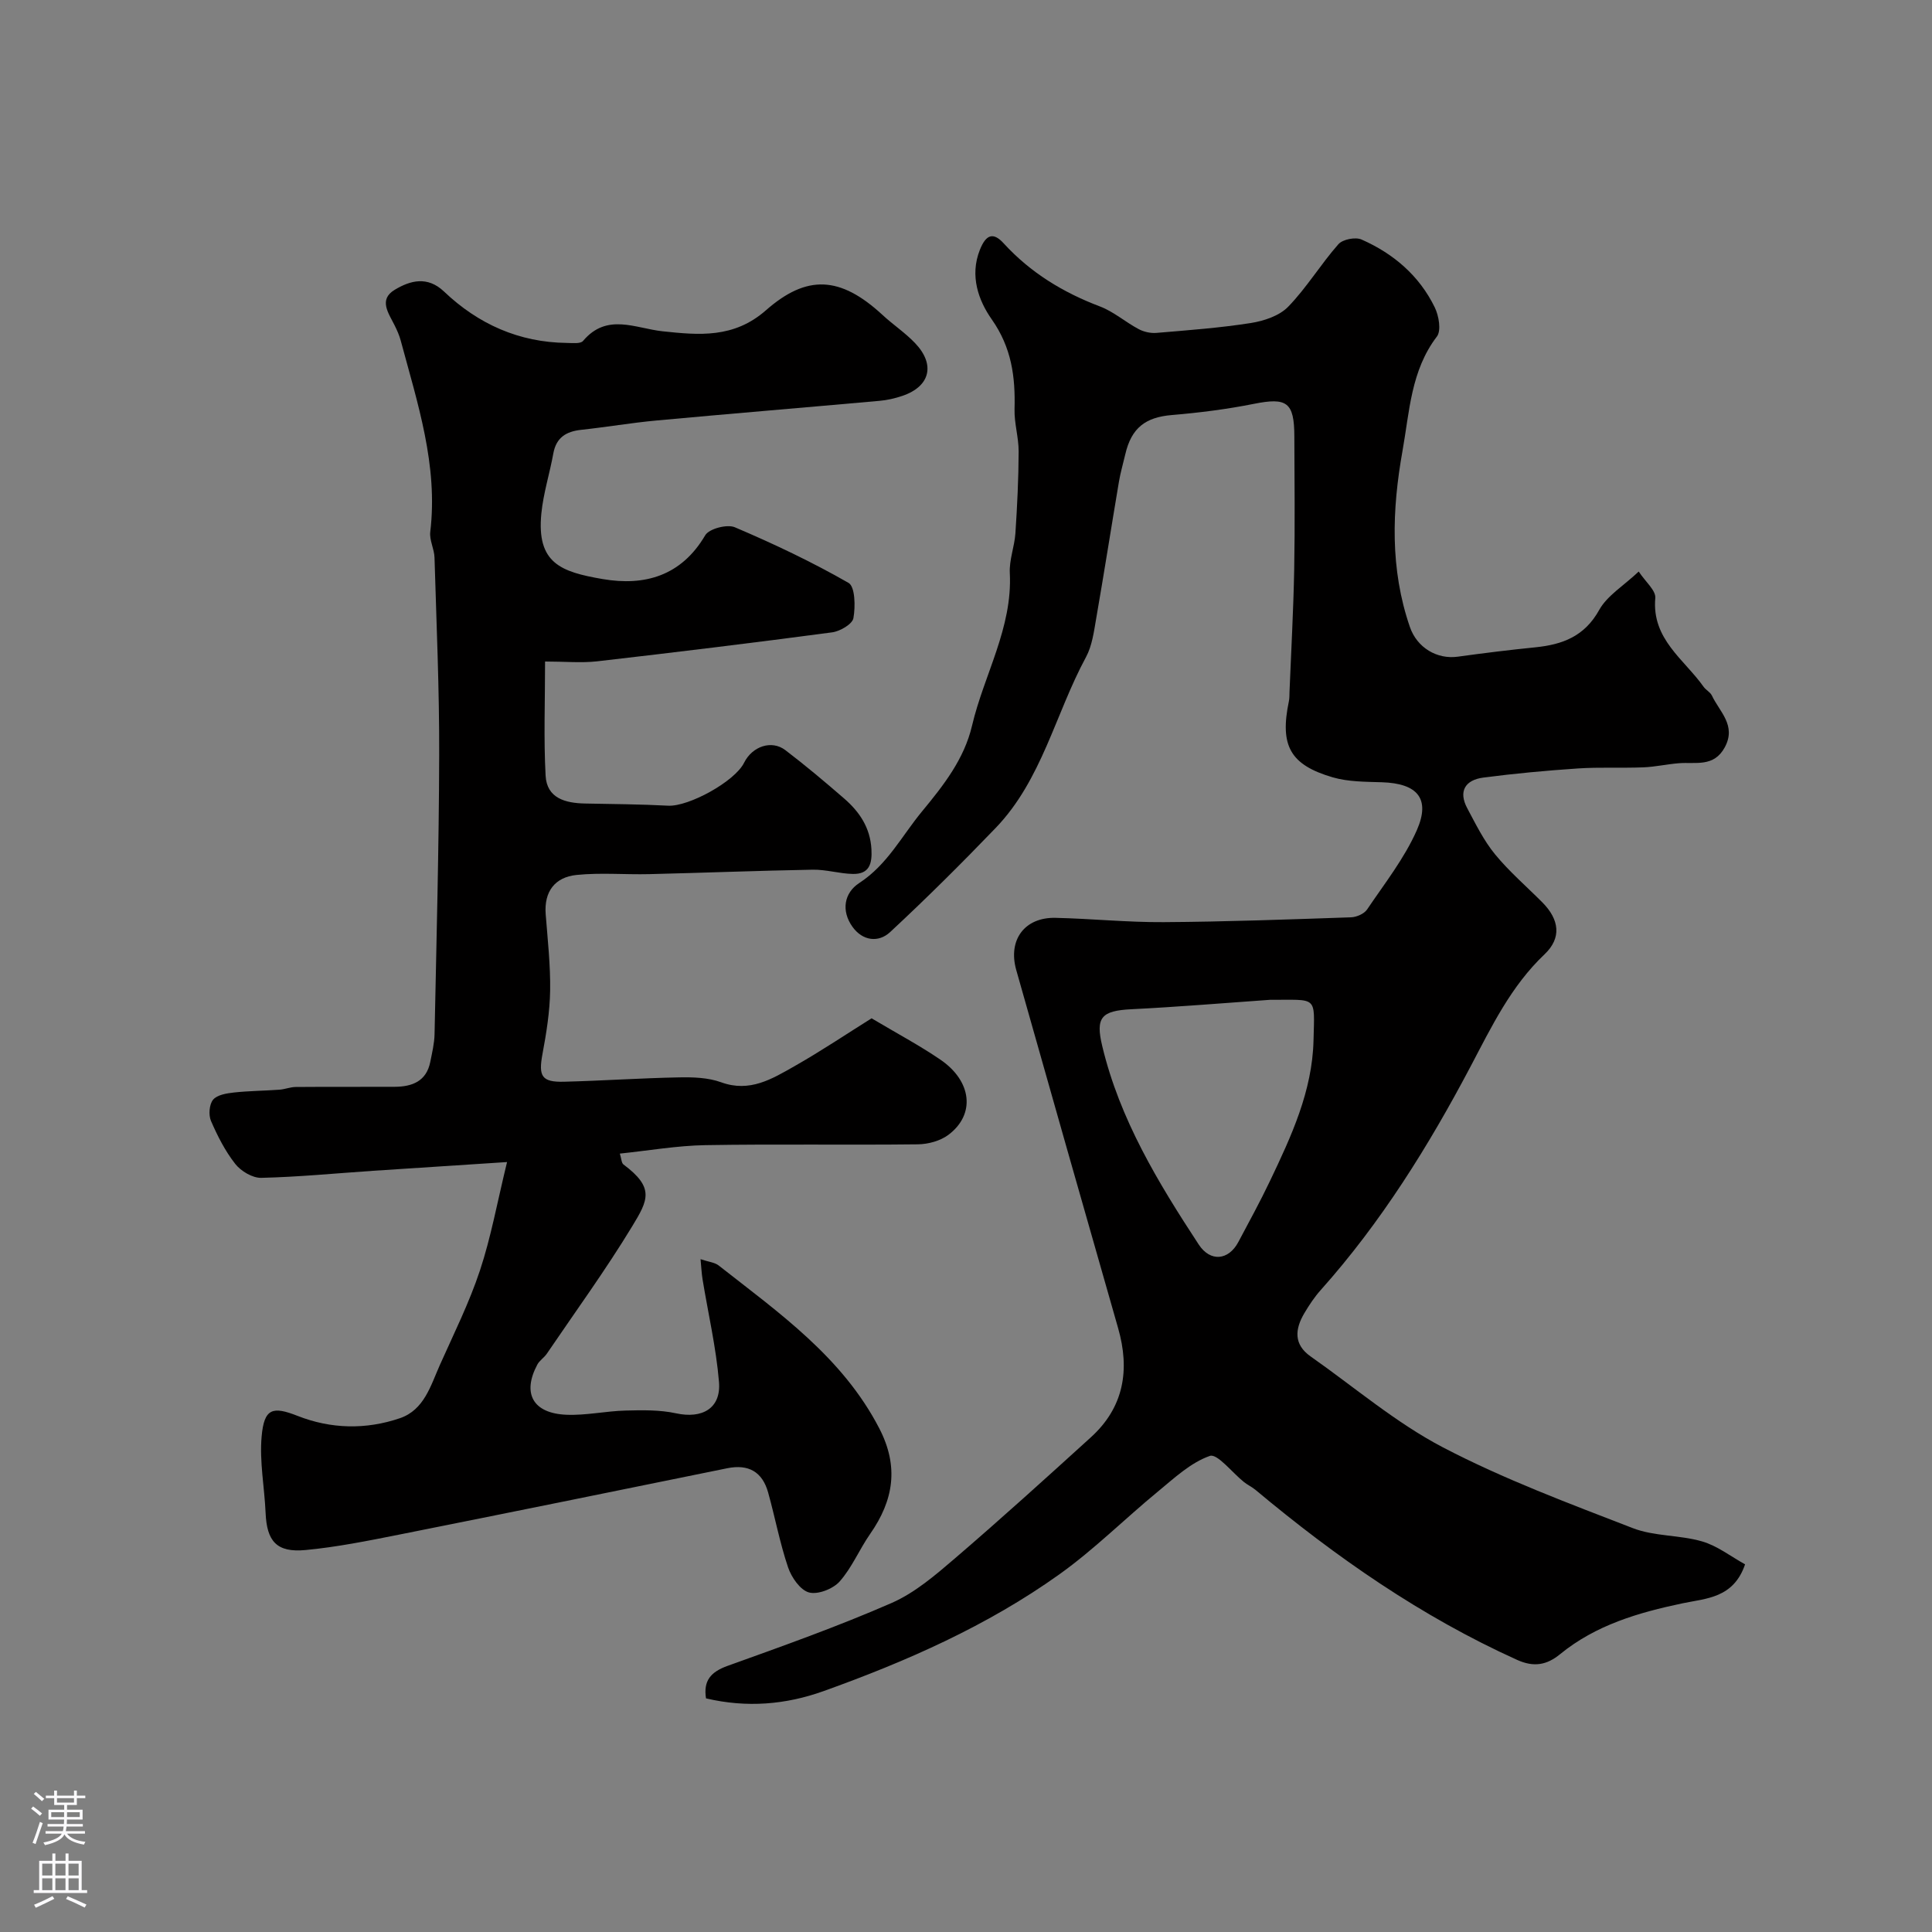
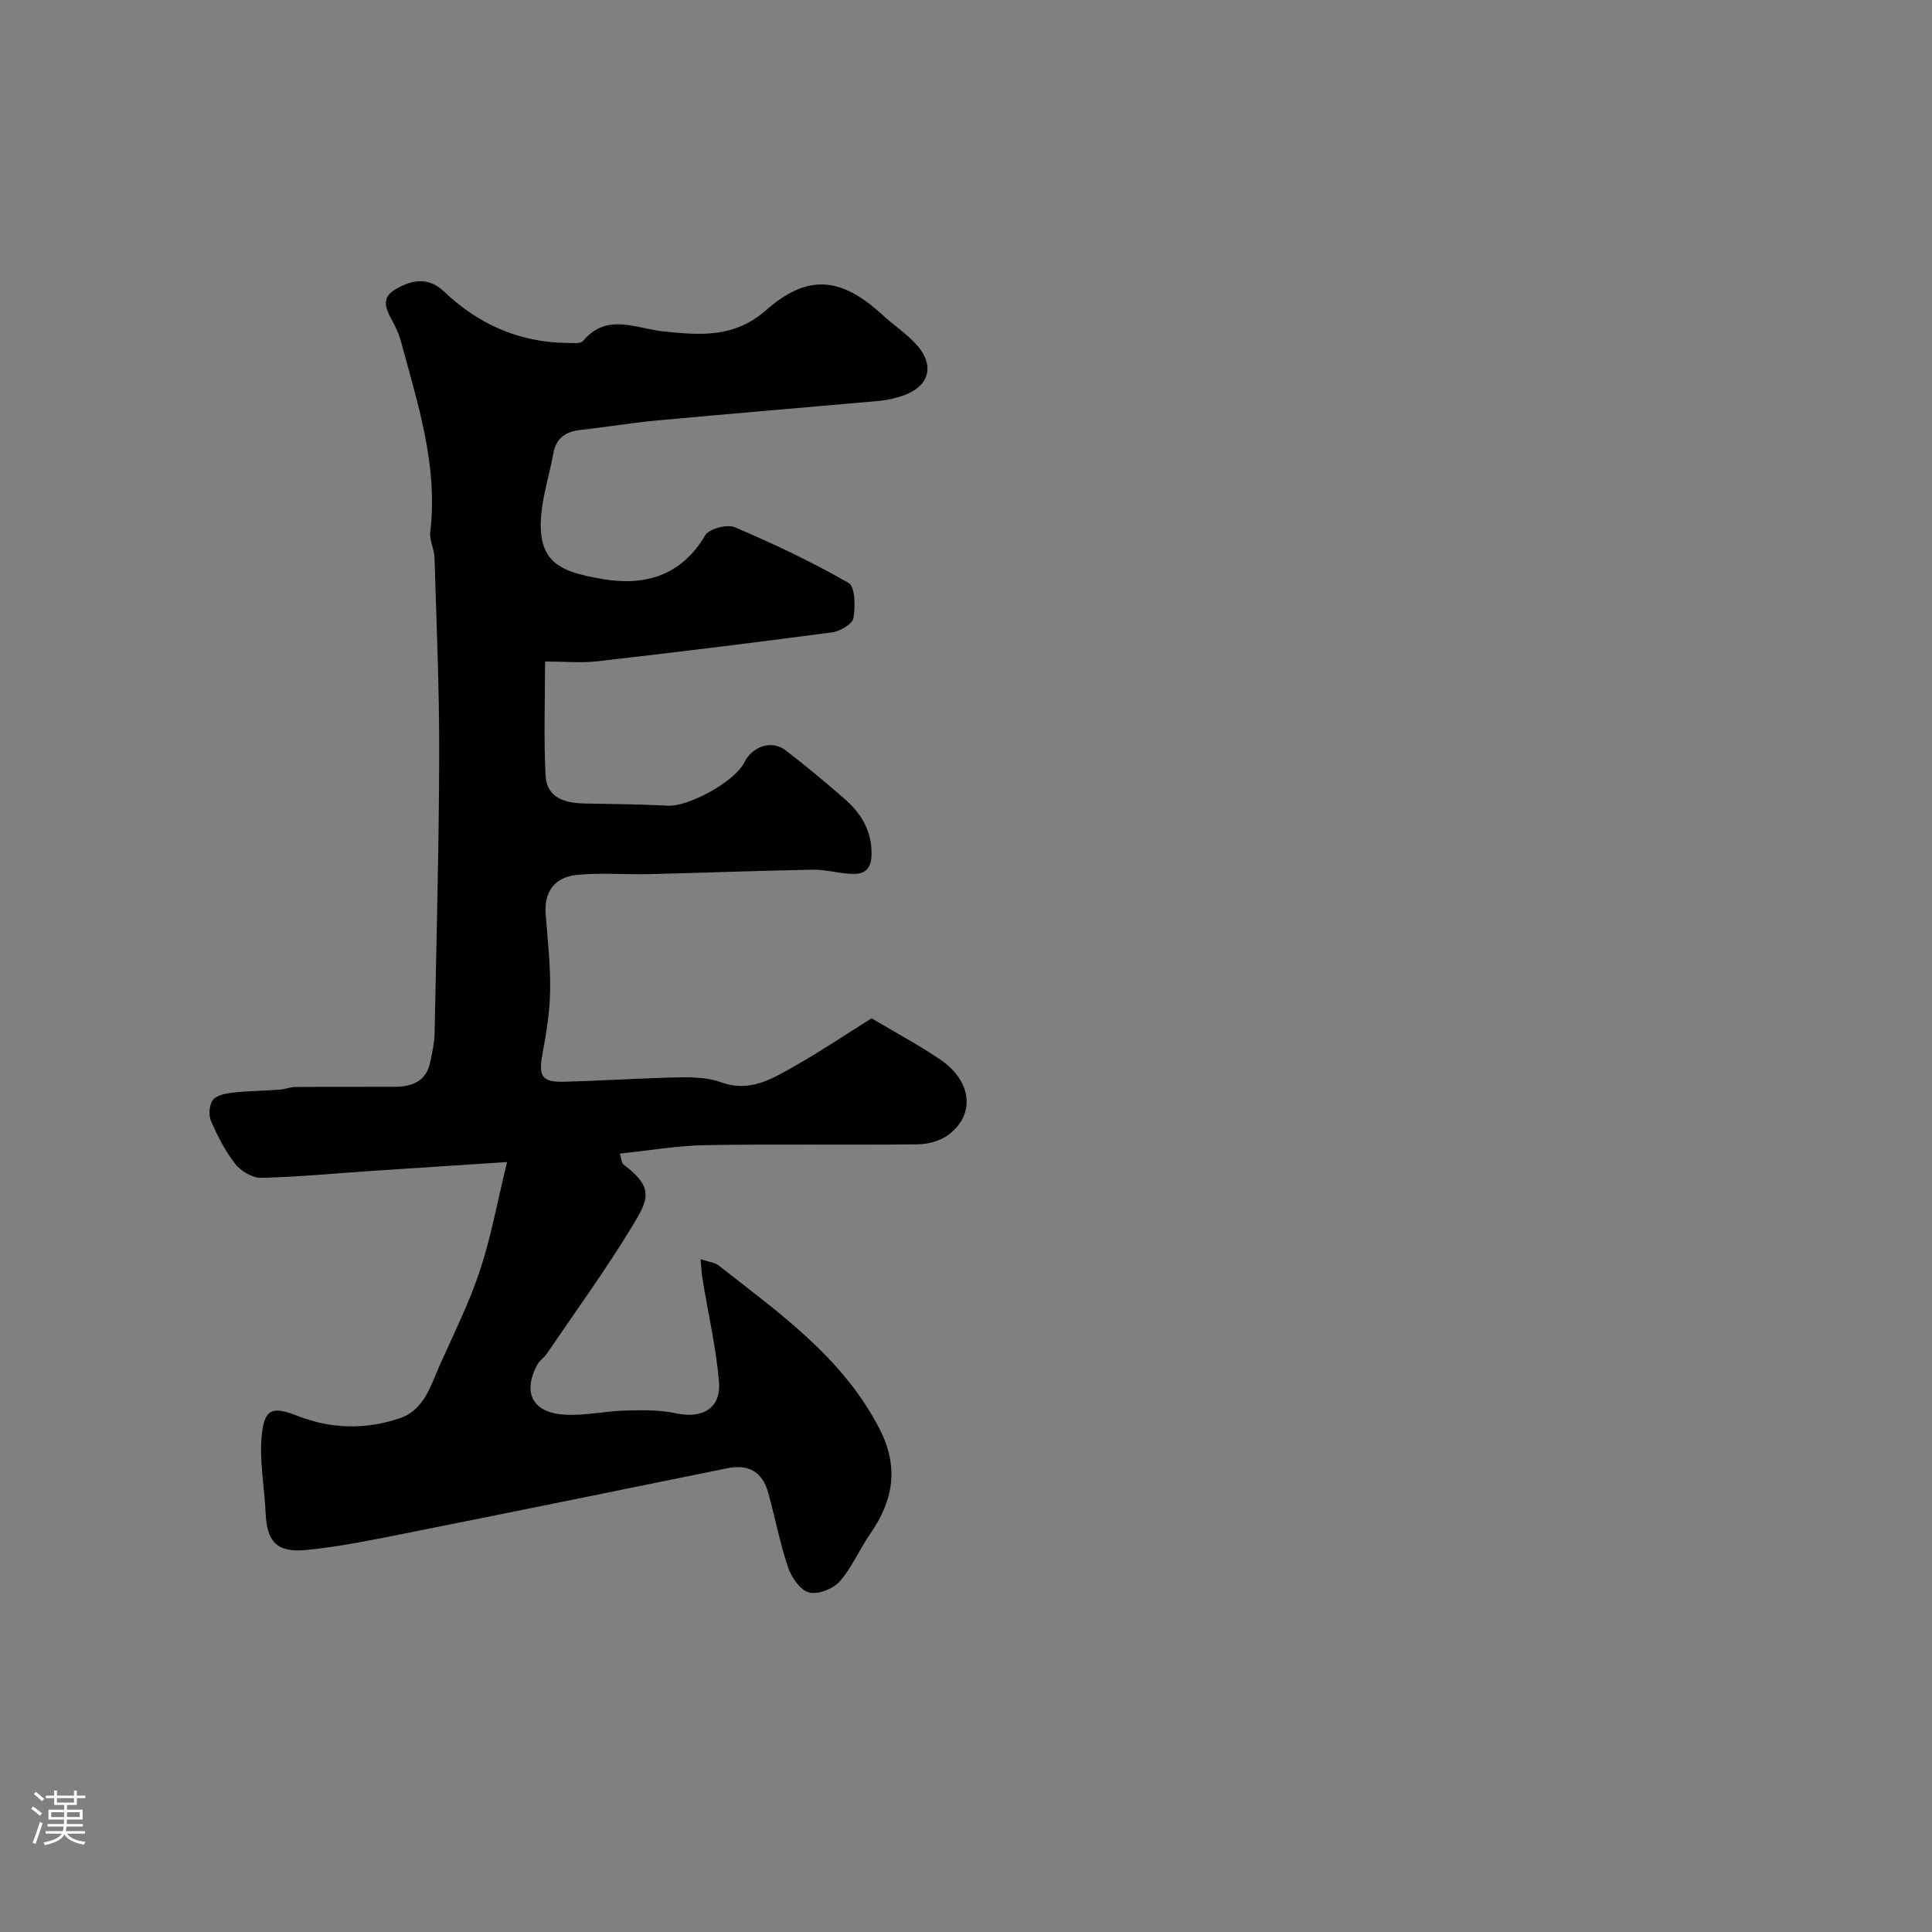
<svg xmlns="http://www.w3.org/2000/svg" enable-background="new 0 0 400 400" viewBox="0 0 400 400">
  <rect x="0" y="0" width="400" height="400" fill="#808080" stroke="none" />
-   <path d="m339.28 118.33c1.37 2.1 3.57 3.9 3.43 5.49-.76 8.52 5.97 12.67 10.01 18.38.48.67 1.37 1.1 1.71 1.81 1.59 3.37 5.1 6.17 2.68 10.69-2.27 4.22-6.08 3.03-9.56 3.32-2.44.2-4.86.75-7.3.85-4.52.18-9.07-.07-13.58.23-6.53.44-13.06 1.04-19.55 1.89-3.72.48-5.25 2.79-3.33 6.37 1.74 3.26 3.41 6.67 5.73 9.5 2.94 3.59 6.52 6.66 9.81 9.97 3.54 3.57 4.01 7.37.46 10.74-6.95 6.59-10.93 14.9-15.3 23.19-8.7 16.49-18.54 32.32-31.04 46.32-1.3 1.45-2.4 3.12-3.4 4.8-1.94 3.28-2.26 6.45 1.29 8.95 9.09 6.38 17.66 13.74 27.42 18.84 12.59 6.57 26.03 11.58 39.31 16.72 4.46 1.72 9.67 1.39 14.32 2.74 3.16.91 5.94 3.11 8.91 4.75-2.39 7-8.03 7.04-12.96 8.07-9.12 1.92-17.94 4.48-25.34 10.53-2.72 2.23-5.41 2.76-8.9 1.18-19.85-8.97-37.5-21.27-54.13-35.17-.74-.62-1.65-1.04-2.41-1.64-2.42-1.92-5.53-5.96-7.07-5.42-3.97 1.38-7.38 4.6-10.77 7.39-6.86 5.64-13.19 11.99-20.39 17.13-14.93 10.66-31.62 18.01-48.83 24.18-7.82 2.8-15.87 3.49-24.33 1.5-.57-3.65.96-5.47 4.47-6.73 11.41-4.1 22.86-8.17 33.96-13.02 4.82-2.11 9.09-5.79 13.16-9.28 9.51-8.16 18.81-16.59 28.09-25.02 6.86-6.23 8.12-13.97 5.64-22.62-7.06-24.71-14.11-49.42-21.09-74.14-1.76-6.25 1.76-10.94 8.14-10.79 7.46.17 14.92.94 22.37.89 12.94-.08 25.87-.56 38.8-1 1.15-.04 2.72-.72 3.33-1.62 3.62-5.37 7.73-10.58 10.31-16.44 2.87-6.55.07-9.66-7.19-9.9-3.43-.11-6.99-.08-10.23-1.02-8.87-2.59-10.99-6.6-9.08-15.75.13-.64.11-1.32.13-1.99.34-8.43.81-16.87.97-25.3.17-9.19.06-18.39.03-27.58-.02-7.06-1.56-8.07-8.36-6.71-5.61 1.12-11.32 1.84-17.02 2.32-5.44.46-8.35 2.65-9.62 8.12-.44 1.9-1 3.78-1.32 5.7-1.59 9.44-3.07 18.9-4.71 28.33-.47 2.71-.84 5.62-2.11 7.97-6.35 11.73-9.12 25.41-18.7 35.37-7.09 7.37-14.36 14.6-21.85 21.56-2.4 2.23-5.69 1.84-7.79-1.09-2.39-3.33-1.72-7.03 1.37-9.05 5.86-3.81 8.82-9.76 13.03-14.85 4.52-5.47 8.73-10.86 10.35-17.75 2.48-10.56 8.4-20.24 7.82-31.6-.14-2.72.97-5.47 1.16-8.23.37-5.63.65-11.28.67-16.92.01-2.93-.93-5.87-.85-8.79.18-6.7-.6-12.72-4.74-18.61-2.67-3.8-4.6-8.94-2.44-14.36 1.26-3.17 2.75-3.74 4.92-1.36 5.56 6.08 12.29 10.18 19.95 13.08 2.85 1.08 5.27 3.24 8.01 4.69 1.08.58 2.5.89 3.72.78 6.51-.55 13.05-1.03 19.49-2.04 2.73-.43 5.92-1.49 7.75-3.38 3.83-3.95 6.73-8.79 10.39-12.94.89-1.01 3.53-1.53 4.79-.97 6.61 2.91 11.96 7.48 15.16 14.05.85 1.74 1.38 4.81.44 6.04-5.39 7.06-5.66 15.54-7.11 23.63-2.19 12.24-2.62 24.5 1.53 36.52 1.48 4.28 5.62 6.72 9.9 6.13 5.34-.74 10.7-1.4 16.07-1.94 5.63-.57 10.2-2.27 13.23-7.76 1.66-2.96 5.03-4.97 8.17-7.93zm-76.34 88.67c-9.31.65-18.99 1.47-28.69 1.95-6.27.31-7.46 1.72-6.04 7.64 3.63 15.18 11.56 28.24 19.97 41.07 2.39 3.65 6.16 3.33 8.21-.52 2.22-4.18 4.5-8.34 6.54-12.62 4.42-9.26 8.77-18.61 9.02-29.11.22-9.42.92-8.36-9.01-8.41z" fill="#010000" />
  <path d="m112.85 136.96c0 8.27-.3 15.96.11 23.62.25 4.7 4.1 5.7 8.17 5.78 5.74.11 11.48.15 17.21.45 4.24.22 13.79-5 15.72-8.9 1.69-3.4 5.7-4.77 8.54-2.6 4.18 3.18 8.2 6.57 12.17 10.01 3.17 2.75 5.39 6.01 5.65 10.48.18 3.06-.45 5.21-3.86 5.14-2.77-.06-5.53-.93-8.29-.88-11.29.2-22.57.65-33.86.92-5.02.12-10.08-.34-15.05.17-4.45.46-6.75 3.41-6.38 8.15.41 5.26 1 10.54.92 15.8-.07 4.39-.78 8.81-1.59 13.14-.85 4.58-.17 5.84 4.47 5.72 7.94-.2 15.86-.75 23.8-.9 2.92-.06 6.05.04 8.74 1.02 5.91 2.15 10.52-.7 15.14-3.32 5.6-3.18 10.97-6.79 15.99-9.93 5.35 3.18 9.94 5.62 14.22 8.54 6.57 4.47 7.32 11.37 1.68 15.59-1.68 1.26-4.2 1.94-6.34 1.96-14.66.17-29.33-.08-43.98.17-5.86.1-11.71 1.13-17.7 1.75.34 1.06.33 1.93.75 2.25 6.46 4.82 5.13 7.34 1.81 12.8-5.49 9.05-11.74 17.64-17.69 26.4-.55.81-1.5 1.38-1.95 2.23-3.18 5.95-.93 10.1 6.01 10.39 4.07.17 8.18-.77 12.28-.87 3.47-.09 7.06-.16 10.42.57 5.41 1.18 9.35-1.01 8.9-6.48-.59-7.12-2.24-14.16-3.4-21.24-.2-1.21-.25-2.44-.42-4.19 1.69.57 2.94.66 3.76 1.31 12.5 9.82 25.61 18.97 33.24 33.71 4.12 7.95 2.97 14.9-1.89 21.87-2.23 3.2-3.76 6.96-6.31 9.84-1.37 1.54-4.52 2.77-6.35 2.27-1.82-.5-3.63-3.13-4.33-5.2-1.71-5.06-2.69-10.35-4.13-15.51-1.2-4.27-4.06-5.91-8.49-5-22.65 4.62-45.31 9.23-67.98 13.75-6.4 1.27-12.83 2.57-19.32 3.18-5.96.56-8-1.81-8.25-7.69-.23-5.29-1.29-10.63-.82-15.84.52-5.84 2.29-6.27 7.43-4.25 6.93 2.73 14.15 2.88 21.18.49 5.05-1.72 6.38-6.75 8.3-11.05 2.89-6.47 6.07-12.85 8.29-19.55 2.28-6.87 3.57-14.07 5.61-22.44-10.07.66-18.9 1.22-27.73 1.81-7.72.52-15.44 1.28-23.17 1.46-1.81.04-4.2-1.39-5.37-2.88-2.09-2.66-3.68-5.79-5.03-8.91-.53-1.23-.36-3.43.44-4.39.84-1.01 2.8-1.32 4.32-1.49 3.12-.34 6.28-.35 9.41-.58 1.13-.08 2.24-.55 3.36-.56 6.85-.06 13.71 0 20.56-.04 3.57-.03 6.51-1.14 7.31-5.14.38-1.91.85-3.83.89-5.76.39-19.26.91-38.52.96-57.79.04-13.63-.57-27.26-.97-40.89-.05-1.78-1.08-3.59-.88-5.3 1.65-13.79-2.63-26.63-6.11-39.6-.29-1.09-.76-2.15-1.27-3.17-1.23-2.5-3.39-5.31.02-7.36 3.2-1.93 6.77-2.91 10.21.36 7.09 6.75 15.54 10.53 25.44 10.64 1.14.01 2.81.22 3.34-.41 4.95-5.87 10.8-2.61 16.48-2 7.52.8 14.74 1.49 21.39-4.35 8.45-7.42 15.37-7.14 24.15.98 2.17 2.01 4.68 3.67 6.71 5.8 4.27 4.46 3.14 8.99-2.61 10.94-1.53.52-3.14.89-4.75 1.03-15.39 1.38-30.78 2.65-46.17 4.07-5.21.48-10.38 1.37-15.58 1.93-3.12.34-5.17 1.59-5.77 4.89-.75 4.16-2.07 8.25-2.48 12.44-1.01 10.3 4.04 12.08 12.7 13.57 8.7 1.49 16.28-.65 21.23-9.07.8-1.36 4.53-2.33 6.12-1.66 8.04 3.42 15.98 7.18 23.55 11.52 1.37.78 1.44 4.91 1.01 7.3-.22 1.24-2.76 2.72-4.4 2.94-16.23 2.16-32.49 4.14-48.75 6.01-3.26.35-6.61.03-10.69.03z" fill="#010000" />
  <g fill="#fbfafc">
    <path d="m6.44 374.46.42-.45c.65.47 1.27.95 1.85 1.44l-.45.49c-.65-.56-1.25-1.06-1.82-1.48m.93 7.33-.63-.26c.55-1.36 1.05-2.8 1.52-4.33.19.1.38.19.59.27-.46 1.29-.95 2.73-1.48 4.32m-.38-10.38.44-.42c.43.34 1.01.82 1.74 1.44l-.49.49c-.53-.51-1.09-1.01-1.69-1.51m2.5.35h1.72v-1.04h.59v1.04h3.52v-1.04h.59v1.04h1.75v.53h-1.75v1.42h-2.03v.97h3.22v2.03h-3.24c0 .35-.01.66-.03.93h3.32v.53h-3.37c-.03.27-.08.58-.15.94h3.96v.53h-3.71c.67.92 1.93 1.48 3.79 1.68-.13.24-.23.44-.29.59-2.13-.38-3.48-1.08-4.04-2.12-.43.97-1.77 1.72-4.03 2.23-.09-.19-.2-.37-.33-.55 2.1-.42 3.37-1.03 3.81-1.83h-3.36v-.53h3.58c.08-.29.13-.61.16-.94h-3.33v-.53h3.39c.02-.27.04-.58.04-.93h-3.23v-2.03h3.25v-.97h-2.07v-1.42h-1.73zm1.12 3.44v1h2.65c.01-.3.02-.44.01-.4v-.25-.35zm1.19-2h3.52v-.91h-3.52zm4.71 2h-2.63v.59c0 .15-.01.28-.01.4h2.64z" />
-     <path d="m13.56 383.74h.63v1.52h2.72v6.07h1.13v.6h-11.06v-.6h1.13v-6.07h2.73v-1.52h.63v1.52h2.1v-1.52zm-2.69 8.83.38.56c-1.24.63-2.53 1.25-3.85 1.85-.1-.21-.21-.42-.34-.63 1.36-.55 2.63-1.15 3.81-1.78m-2.13-4.27h2.1v-2.45h-2.1zm0 3.04h2.1v-2.46h-2.1zm2.72-3.04h2.1v-2.45h-2.1zm0 3.04h2.1v-2.46h-2.1zm6.07 3.6c-1.41-.71-2.7-1.3-3.86-1.78l.35-.56c1.45.62 2.75 1.19 3.88 1.72zm-1.25-9.09h-2.1v2.45h2.1zm-2.09 5.49h2.1v-2.45h-2.1z" />
  </g>
</svg>